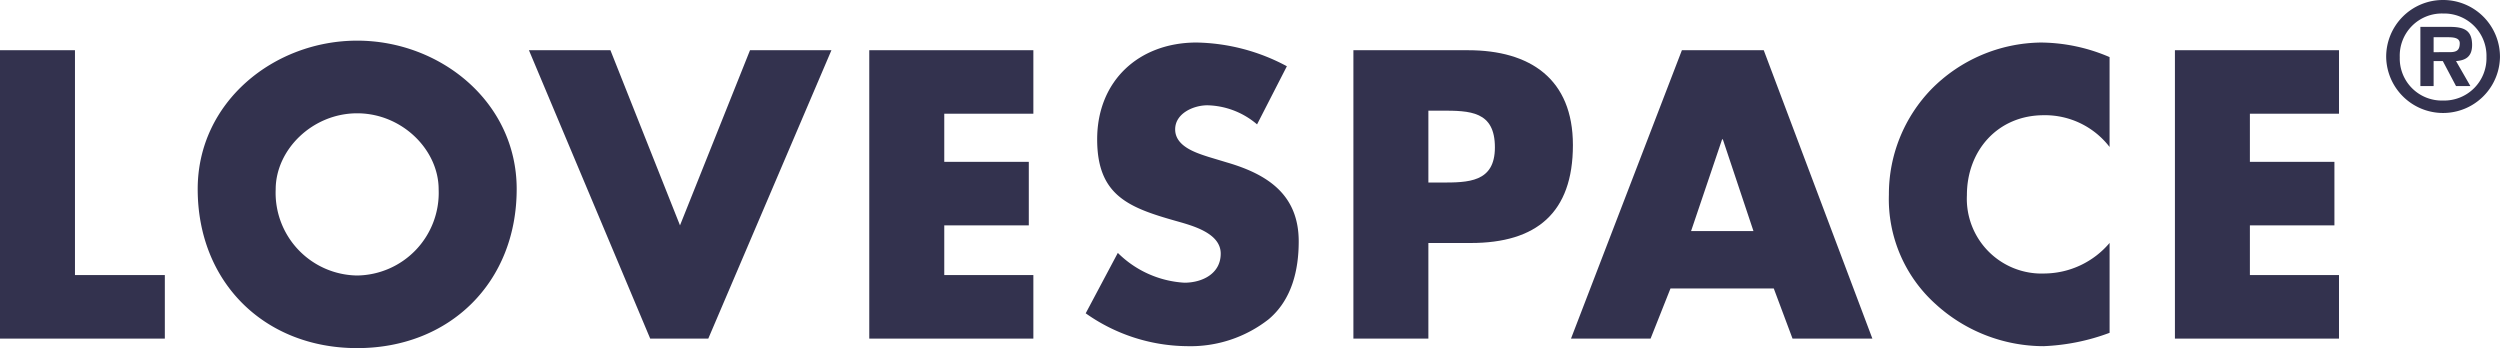
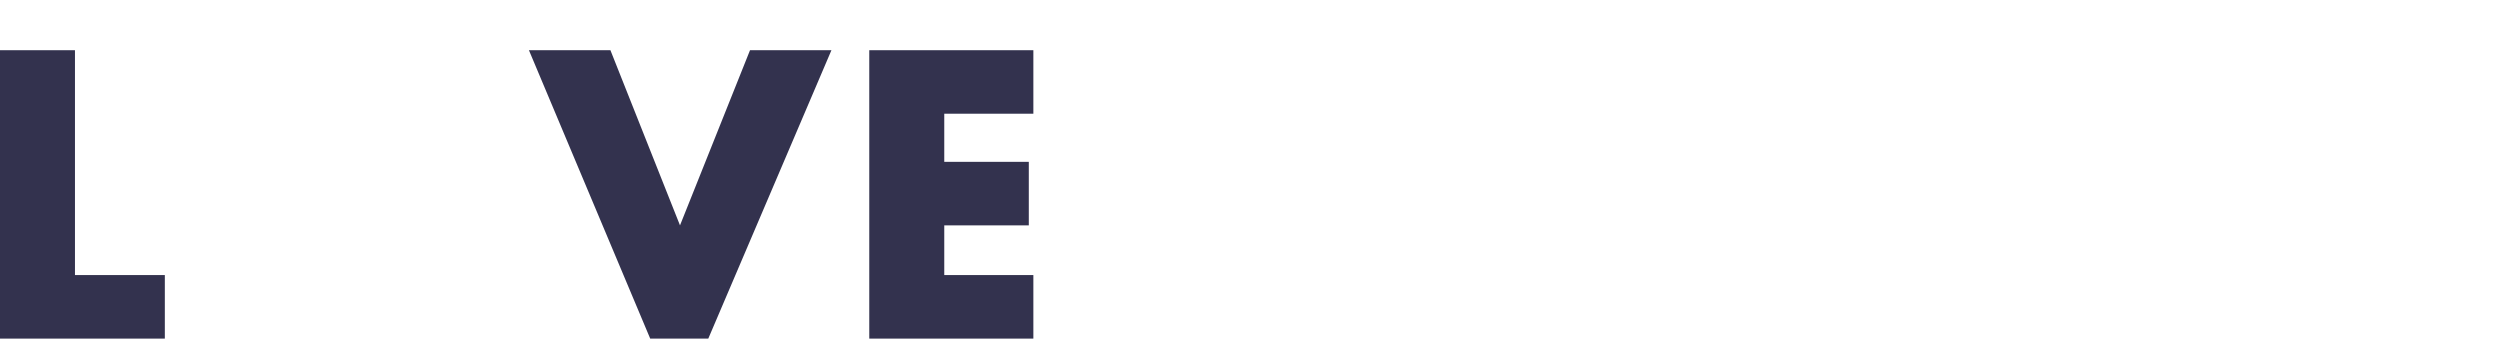
<svg xmlns="http://www.w3.org/2000/svg" height="32.119" viewBox="0 0 230.674 32.119" width="230.674">
  <clipPath id="a">
-     <path d="m0 5.192h230.674v-32.119h-230.674z" transform="translate(0 26.927)" />
-   </clipPath>
+     </clipPath>
  <path d="m0 0v26.61h15.209v-5.863h-8.292v-20.747z" fill="#33324e" transform="translate(0 4.633)" />
  <g clip-path="url(#a)">
    <path d="m1.163 2.219a7.627 7.627 0 0 0 7.517 7.943 7.628 7.628 0 0 0 7.52-7.943c0-3.668-3.39-7.023-7.518-7.023s-7.519 3.355-7.519 7.023m22.237-.034c0 8.612-6.176 14.677-14.718 14.677s-14.715-6.062-14.715-14.677c0-8.042 7.054-13.693 14.714-13.693s14.719 5.65 14.719 13.693" fill="#33324e" transform="translate(24.274 15.258)" />
  </g>
  <g fill="#33324e">
    <path d="m3.3 0-6.461 16.162-6.42-16.162h-7.519l11.189 26.607h5.361l11.362-26.607z" transform="translate(65.904 4.633)" />
    <path d="m0 0v26.61h15.141v-5.863h-8.221v-4.585h7.8v-5.862h-7.8v-4.441h8.221v-5.859z" transform="translate(80.207 4.633)" />
    <g clip-path="url(#a)">
-       <path d="m2.556 1.221a7.292 7.292 0 0 0 -4.588-1.762c-1.268 0-2.968.741-2.968 2.221 0 1.553 1.872 2.153 3.072 2.54l1.762.531c3.71 1.092 6.566 2.966 6.566 7.269 0 2.647-.635 5.363-2.751 7.164a11.69 11.69 0 0 1 -7.555 2.5 16.413 16.413 0 0 1 -9.349-3.031l2.964-5.575a9.494 9.494 0 0 0 6.141 2.751c1.623 0 3.353-.811 3.353-2.684 0-1.938-2.718-2.608-4.2-3.033-4.34-1.23-7.2-2.364-7.2-7.512 0-5.4 3.847-8.932 9.174-8.932a18.23 18.23 0 0 1 8.33 2.189z" transform="translate(113.432 10.256)" />
      <path d="m1.118 1.974h1.163c2.5 0 4.975 0 4.975-3.245 0-3.353-2.291-3.39-4.975-3.39h-1.163zm-6.918-12.209h10.584c5.722 0 9.67 2.647 9.67 8.749 0 6.281-3.39 9.038-9.42 9.038h-3.916v8.82h-6.918z" transform="translate(130.678 14.869)" />
    </g>
-     <path d="m1.654 0-10.233 26.61h7.343l1.836-4.625h9.532l1.73 4.625h7.368l-10.024-26.61zm3.709 8.226h.068l2.826 8.463h-5.757z" transform="translate(153.534 4.633)" />
  </g>
  <g clip-path="url(#a)">
    <path d="m3.292 1.558a7.509 7.509 0 0 0 -6.069-2.93c-4.234 0-7.094 3.249-7.094 7.372a6.9 6.9 0 0 0 7.2 7.232 7.957 7.957 0 0 0 5.965-2.82v8.293a19.526 19.526 0 0 1 -6.1 1.233 14.813 14.813 0 0 1 -9.99-3.916 13.013 13.013 0 0 1 -4.274-10.051 13.919 13.919 0 0 1 3.915-9.739 14.422 14.422 0 0 1 10.13-4.31 16.286 16.286 0 0 1 6.317 1.343z" fill="#33324e" transform="translate(191.357 12.003)" />
  </g>
-   <path d="m0 0v26.61h15.139v-5.863h-8.222v-4.585h7.8v-5.862h-7.8v-4.441h8.222v-5.859z" fill="#33324e" transform="translate(200.679 4.633)" />
  <g clip-path="url(#a)">
-     <path d="m0 .853a5.235 5.235 0 0 1 5.251-5.276 5.243 5.243 0 0 1 5.249 5.276 5.251 5.251 0 0 1 -10.5 0m9.254 0a3.908 3.908 0 0 0 -4-4.029 3.886 3.886 0 0 0 -4 4.029 3.88 3.88 0 0 0 4 4 3.9 3.9 0 0 0 4-4m-1.484 2.665h-1.325l-1.22-2.307h-.848v2.307h-1.221v-5.462h2.652c1.258 0 2.12.224 2.12 1.671 0 1.007-.515 1.418-1.483 1.484zm-1.936-3.128c.611 0 .954-.134.954-.823 0-.557-.7-.557-1.233-.557h-1.178v1.38z" fill="#33324e" transform="translate(220.172 4.423)" />
-   </g>
+     </g>
</svg>